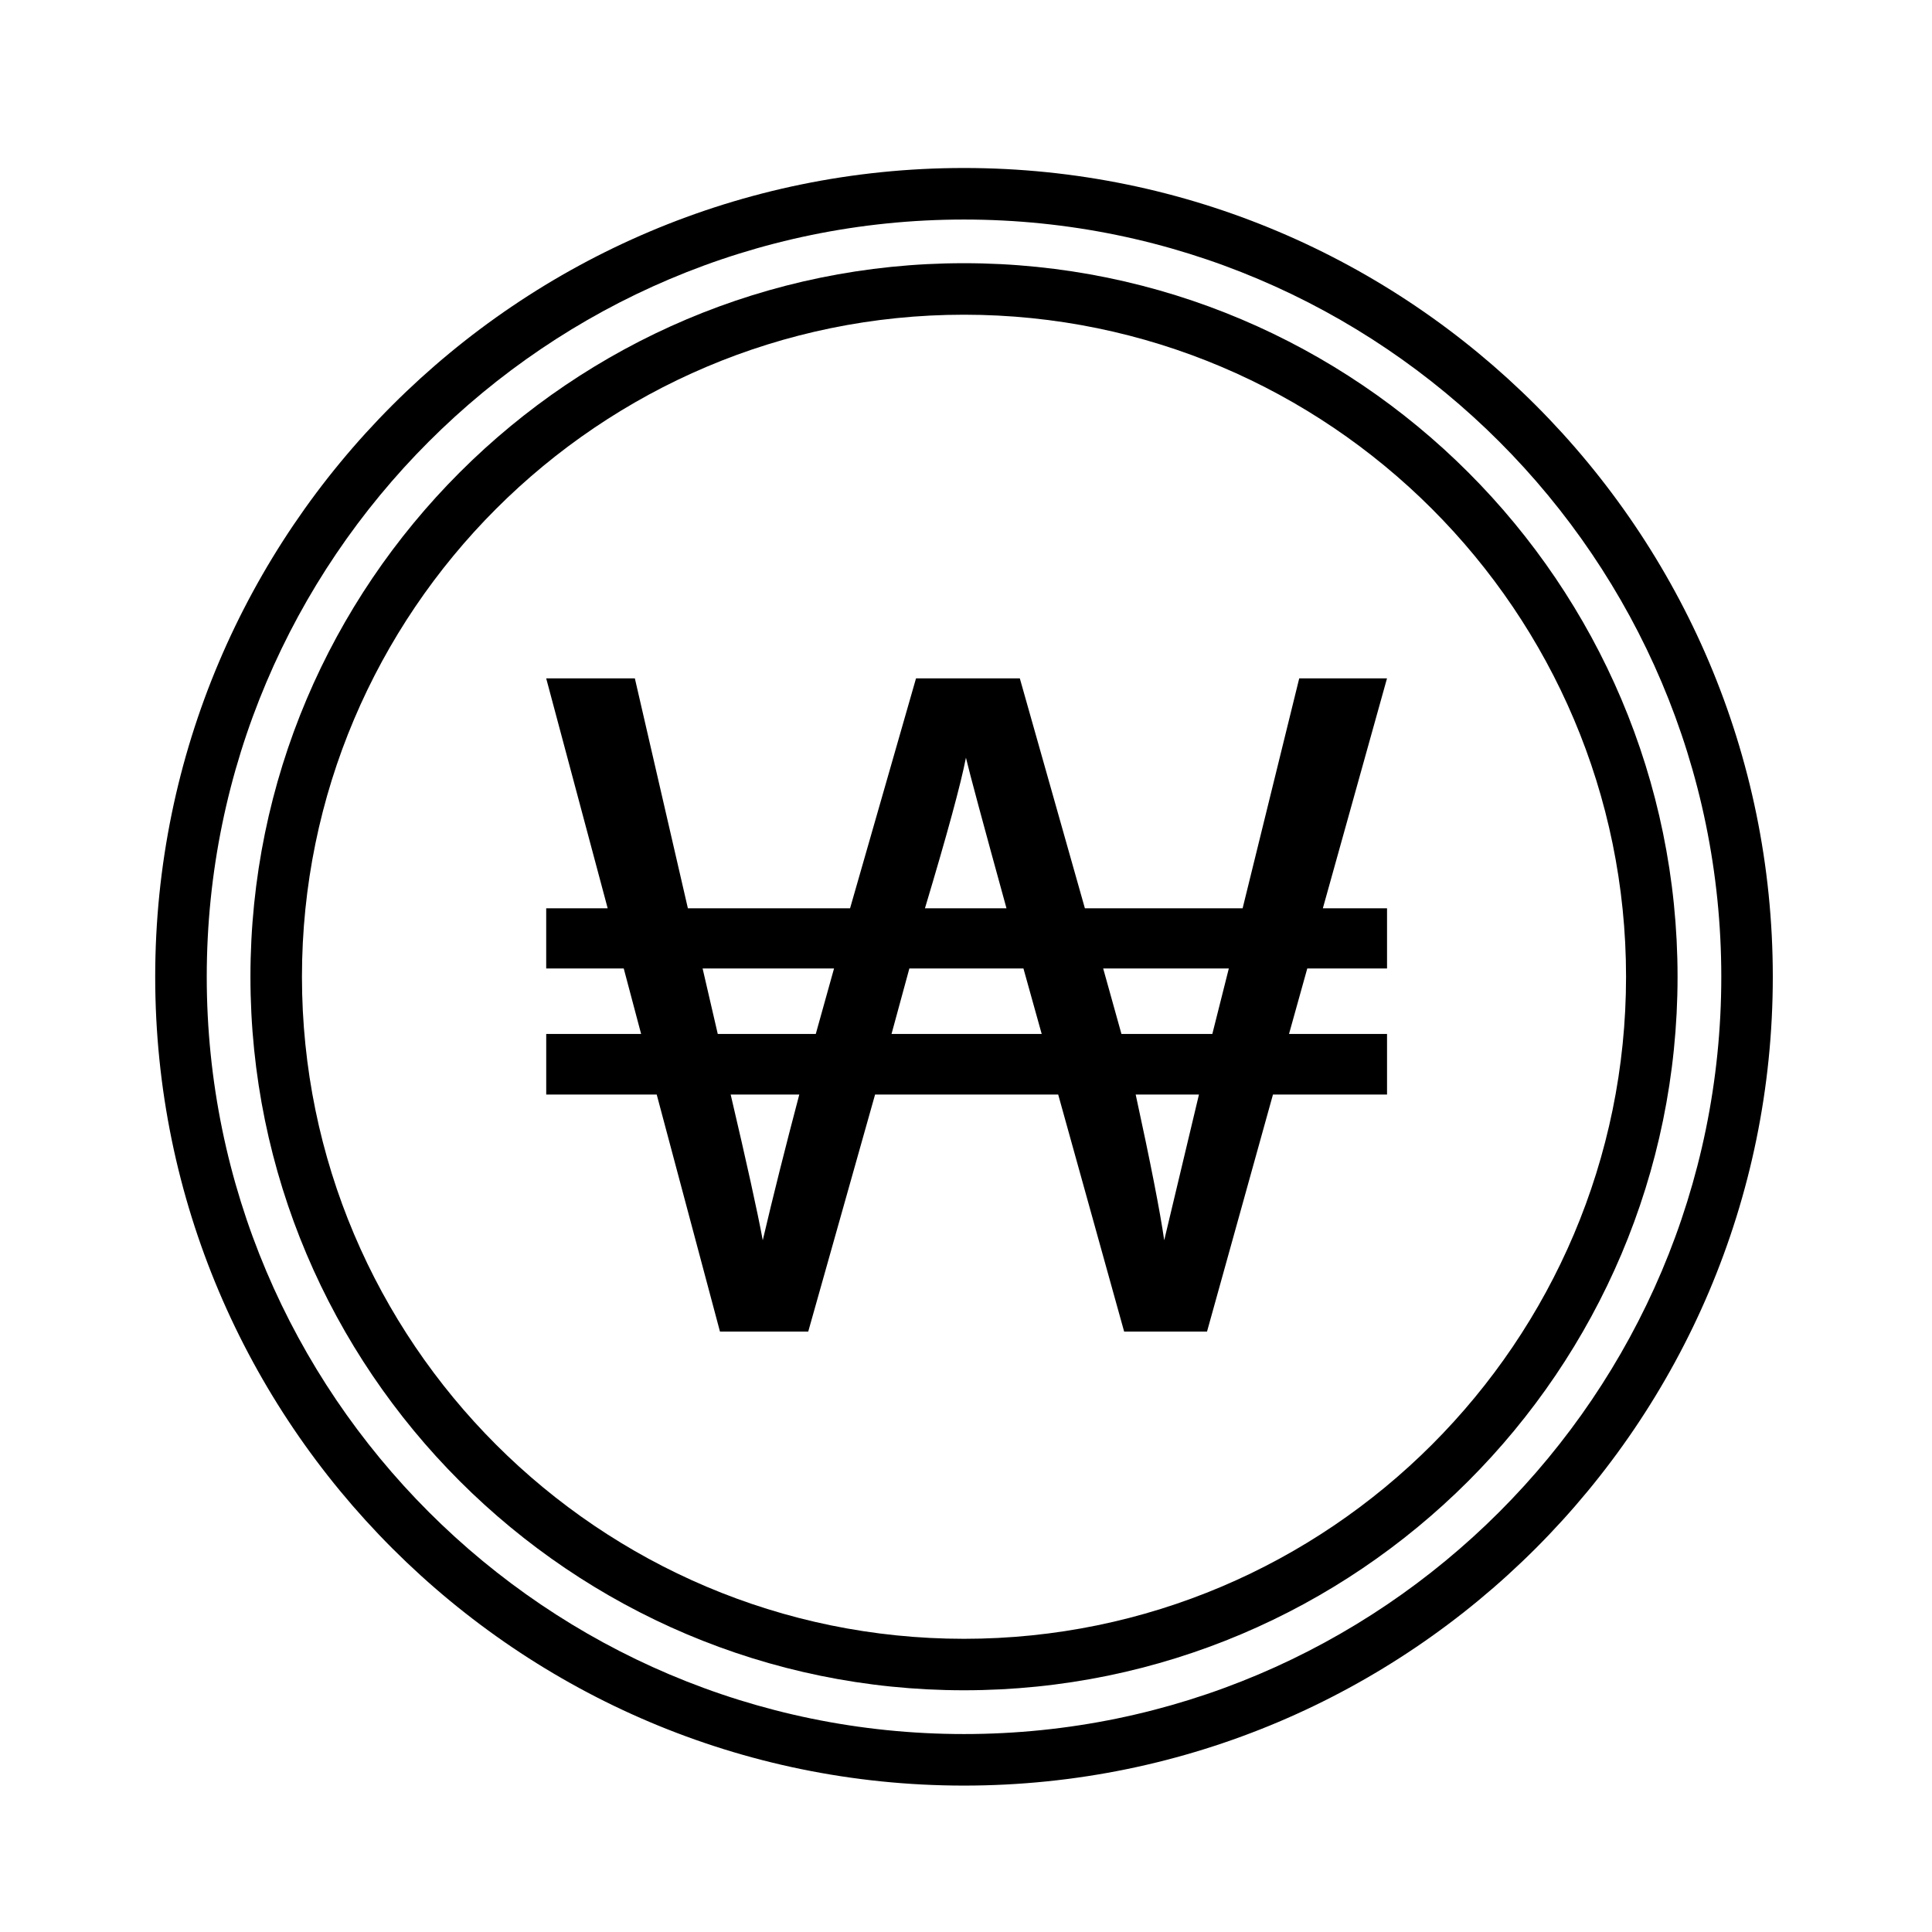
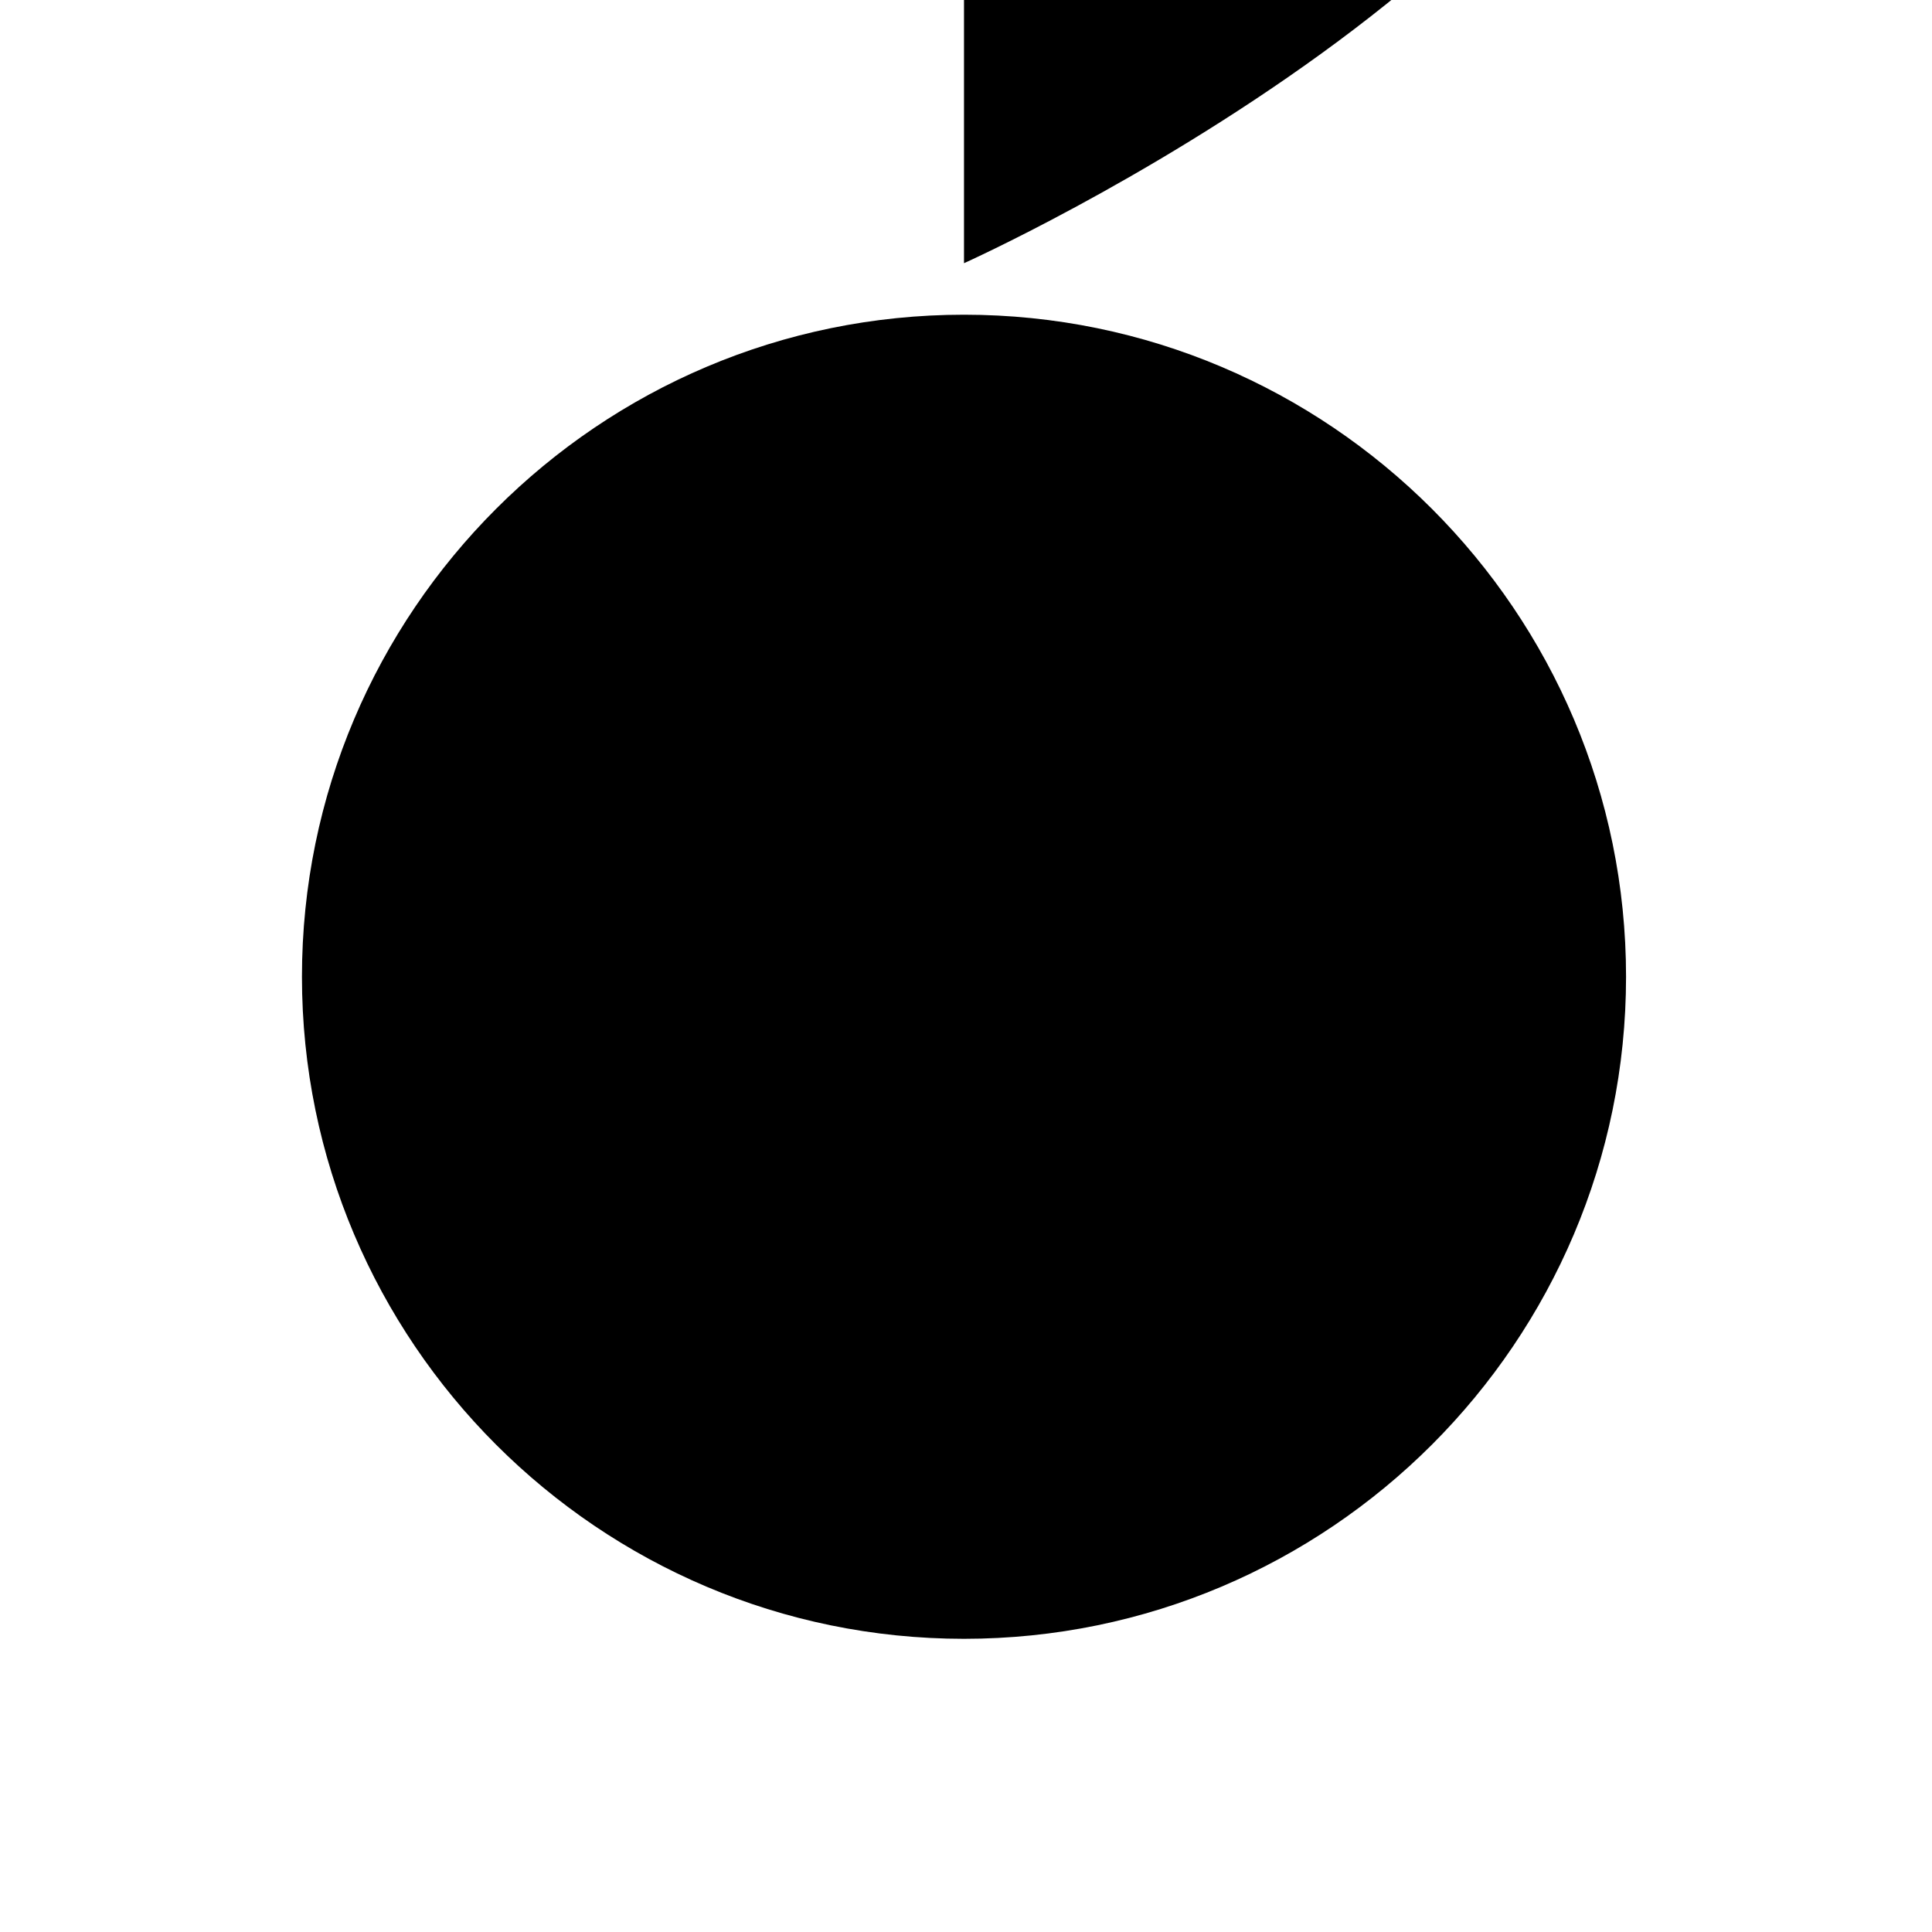
<svg xmlns="http://www.w3.org/2000/svg" fill="#000000" width="800px" height="800px" version="1.1" viewBox="144 144 512 512">
  <g>
-     <path d="m399.47 188.52c-118.18 0-214.34 96.152-214.34 214.34 0 118.18 96.152 214.34 214.34 214.34s214.34-96.152 214.34-214.34c0-118.18-96.152-214.34-214.34-214.34zm0 415.02c-110.66 0-200.68-90.027-200.68-200.68s90.027-200.68 200.68-200.68 200.69 90.027 200.69 200.68c0 110.66-90.031 200.68-200.69 200.68z" />
-     <path d="m399.47 213.75c-104.27 0-189.1 84.828-189.1 189.1 0 104.27 84.828 189.09 189.1 189.09s189.1-84.828 189.1-189.09c0-104.27-84.832-189.1-189.1-189.1zm0 364.55c-96.742 0-175.45-78.707-175.45-175.45 0-96.746 78.707-175.45 175.45-175.45s175.45 78.707 175.45 175.45c-0.004 96.738-78.711 175.45-175.45 175.45z" />
-     <path d="m511.57 323.78h-23.262l-15 60.93h-41.801l-17.242-60.93h-27.512l-17.477 60.93h-42.98l-14.051-60.93h-23.496l16.293 60.93h-16.293v15.941h20.547l4.606 17.355h-25.148v16.062h29.281l16.766 62.82h23.387l17.715-62.82h48.531l17.477 62.82h21.961l17.477-62.82h30.23v-16.062h-25.977l4.84-17.355h21.137v-15.941l-17.012 0.004zm-165.43 148.9c-1.414-7.637-4.254-20.504-8.504-38.613h18.184c-3.699 14.012-6.93 26.883-9.68 38.613zm14.051-54.672h-25.977l-4.016-17.355h34.832zm39.793-73.211c0.945 4.016 4.523 17.32 10.746 39.91h-21.609c5.906-19.68 9.523-32.984 10.863-39.91zm-19.719 73.211 4.727-17.355h30.23l4.84 17.355zm72.266 54.672c-1.102-7.637-3.621-20.504-7.559-38.613h16.766zm12.75-54.672h-24.086l-4.84-17.355h33.297z" />
+     <path d="m399.47 213.75s189.1-84.828 189.1-189.09c0-104.27-84.832-189.1-189.1-189.1zm0 364.55c-96.742 0-175.45-78.707-175.45-175.45 0-96.746 78.707-175.45 175.45-175.45s175.45 78.707 175.45 175.45c-0.004 96.738-78.711 175.45-175.45 175.45z" />
  </g>
</svg>